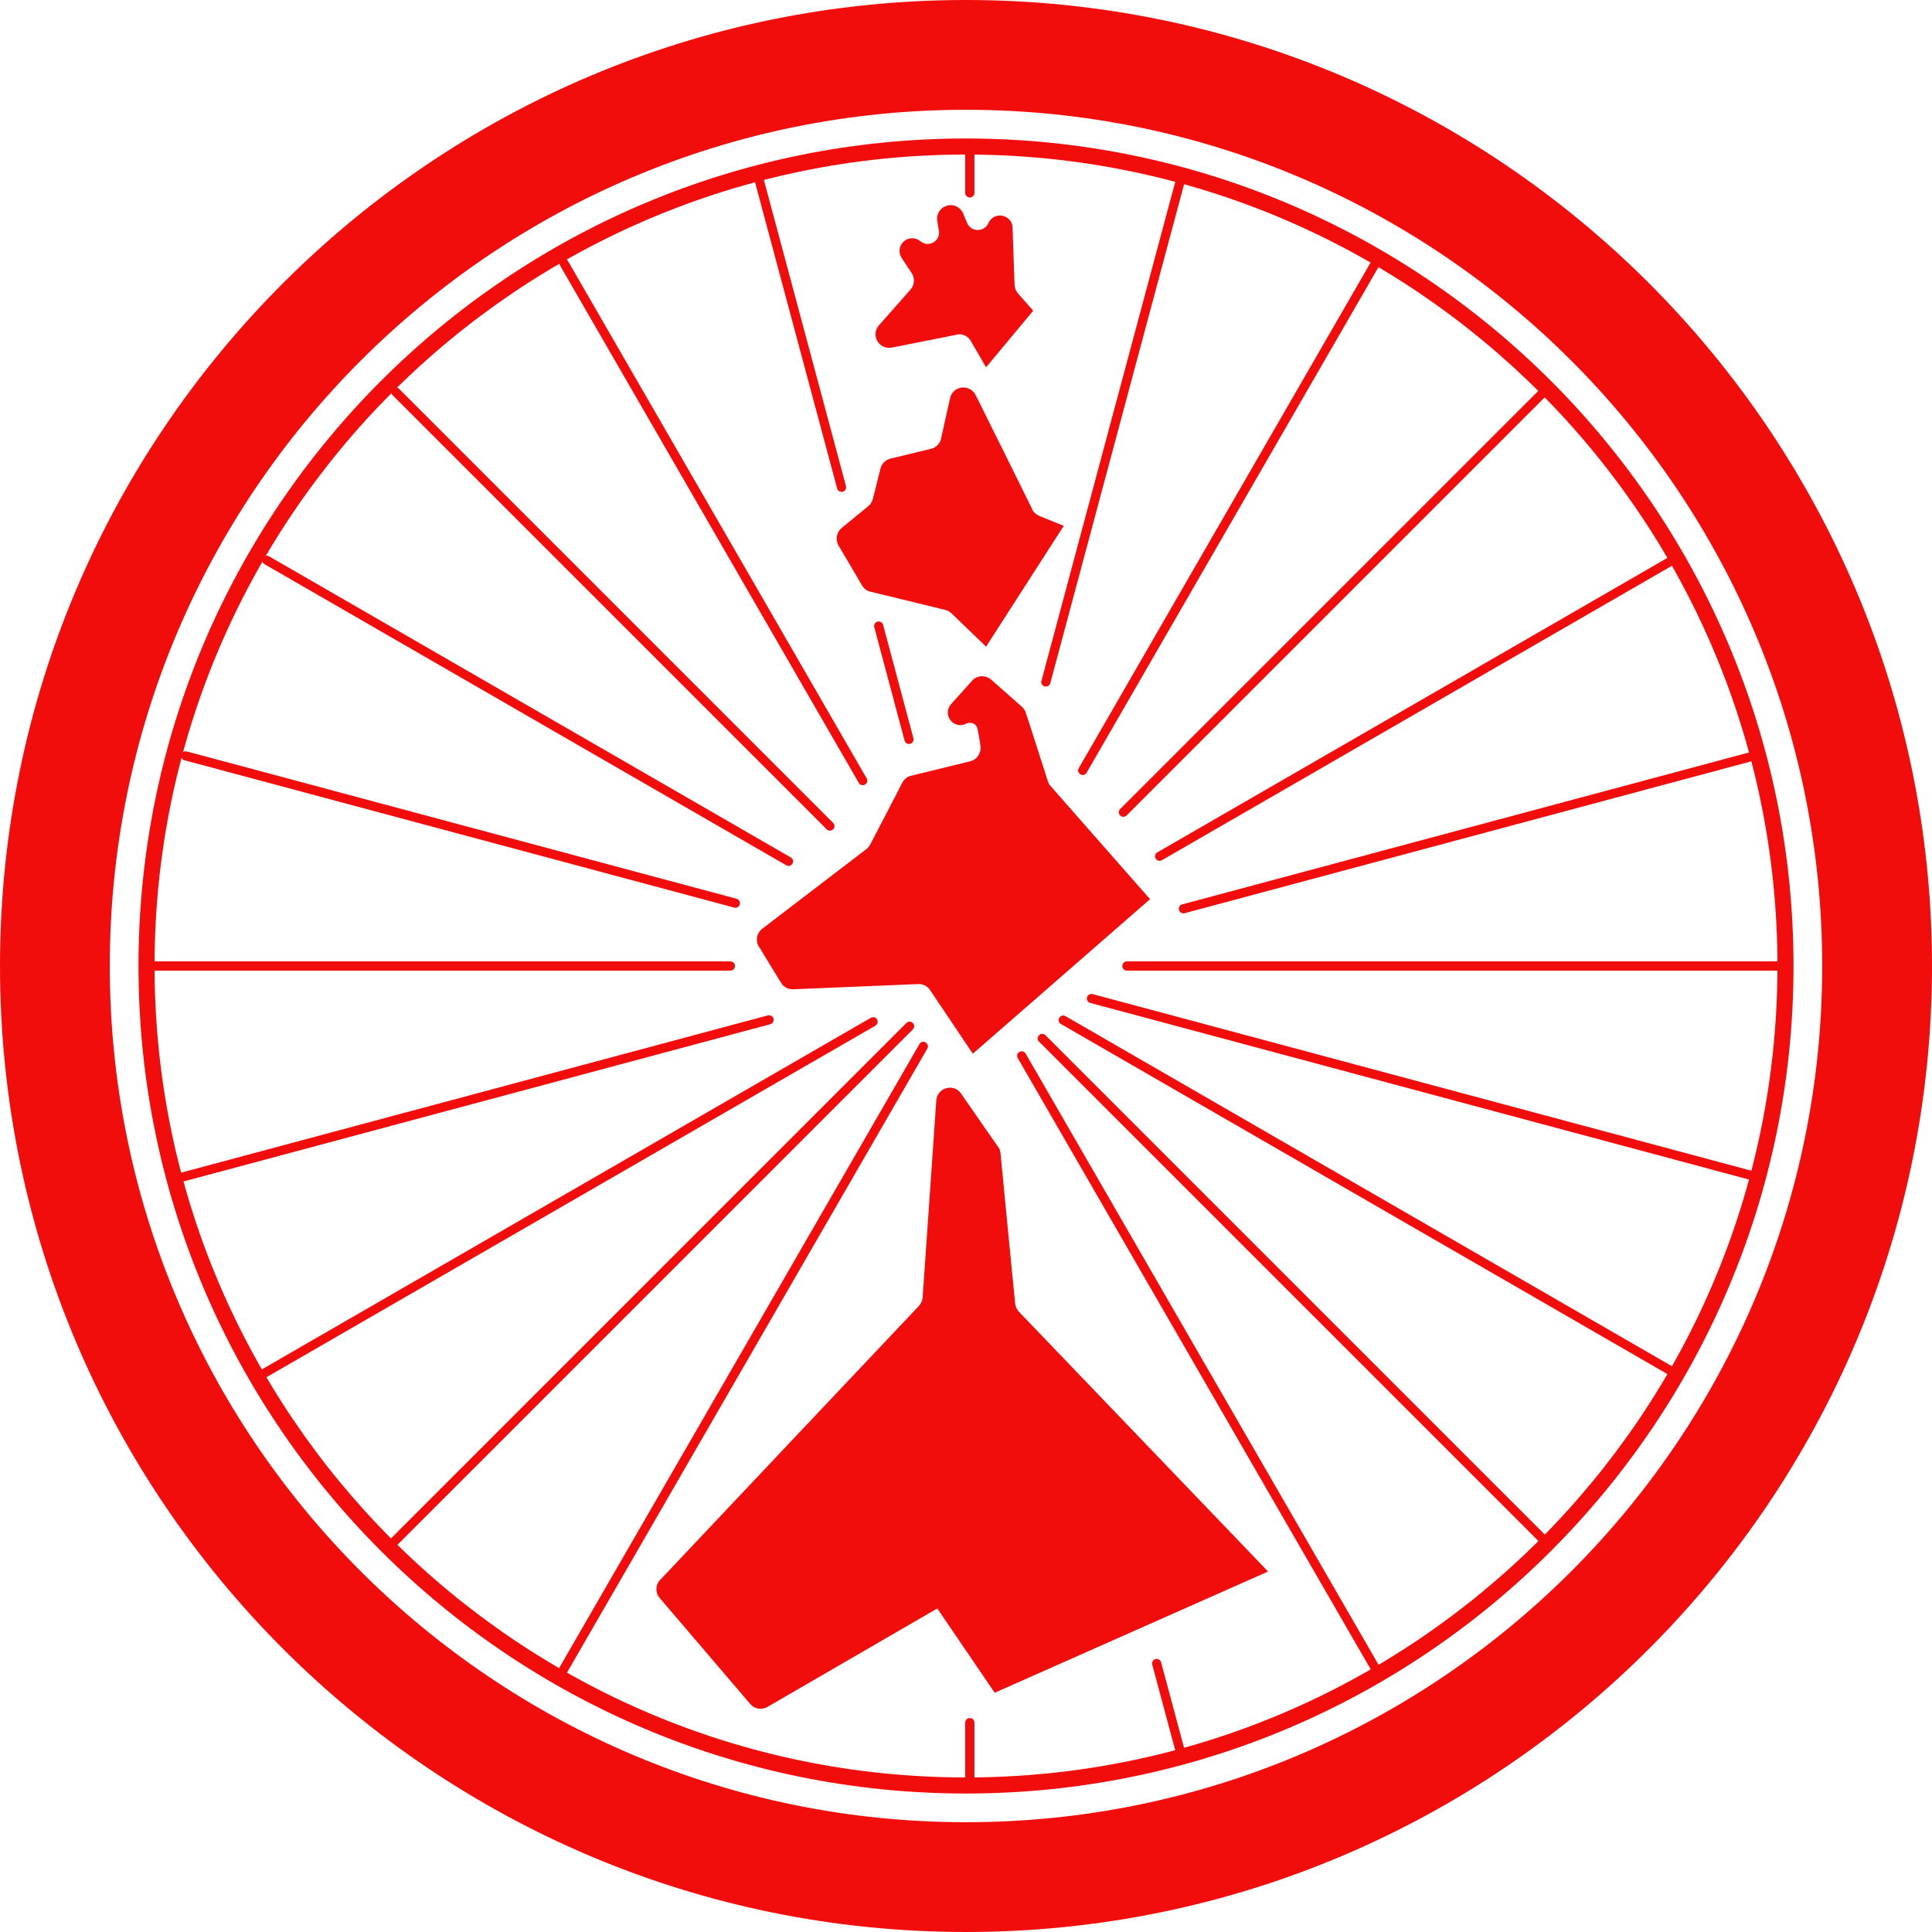
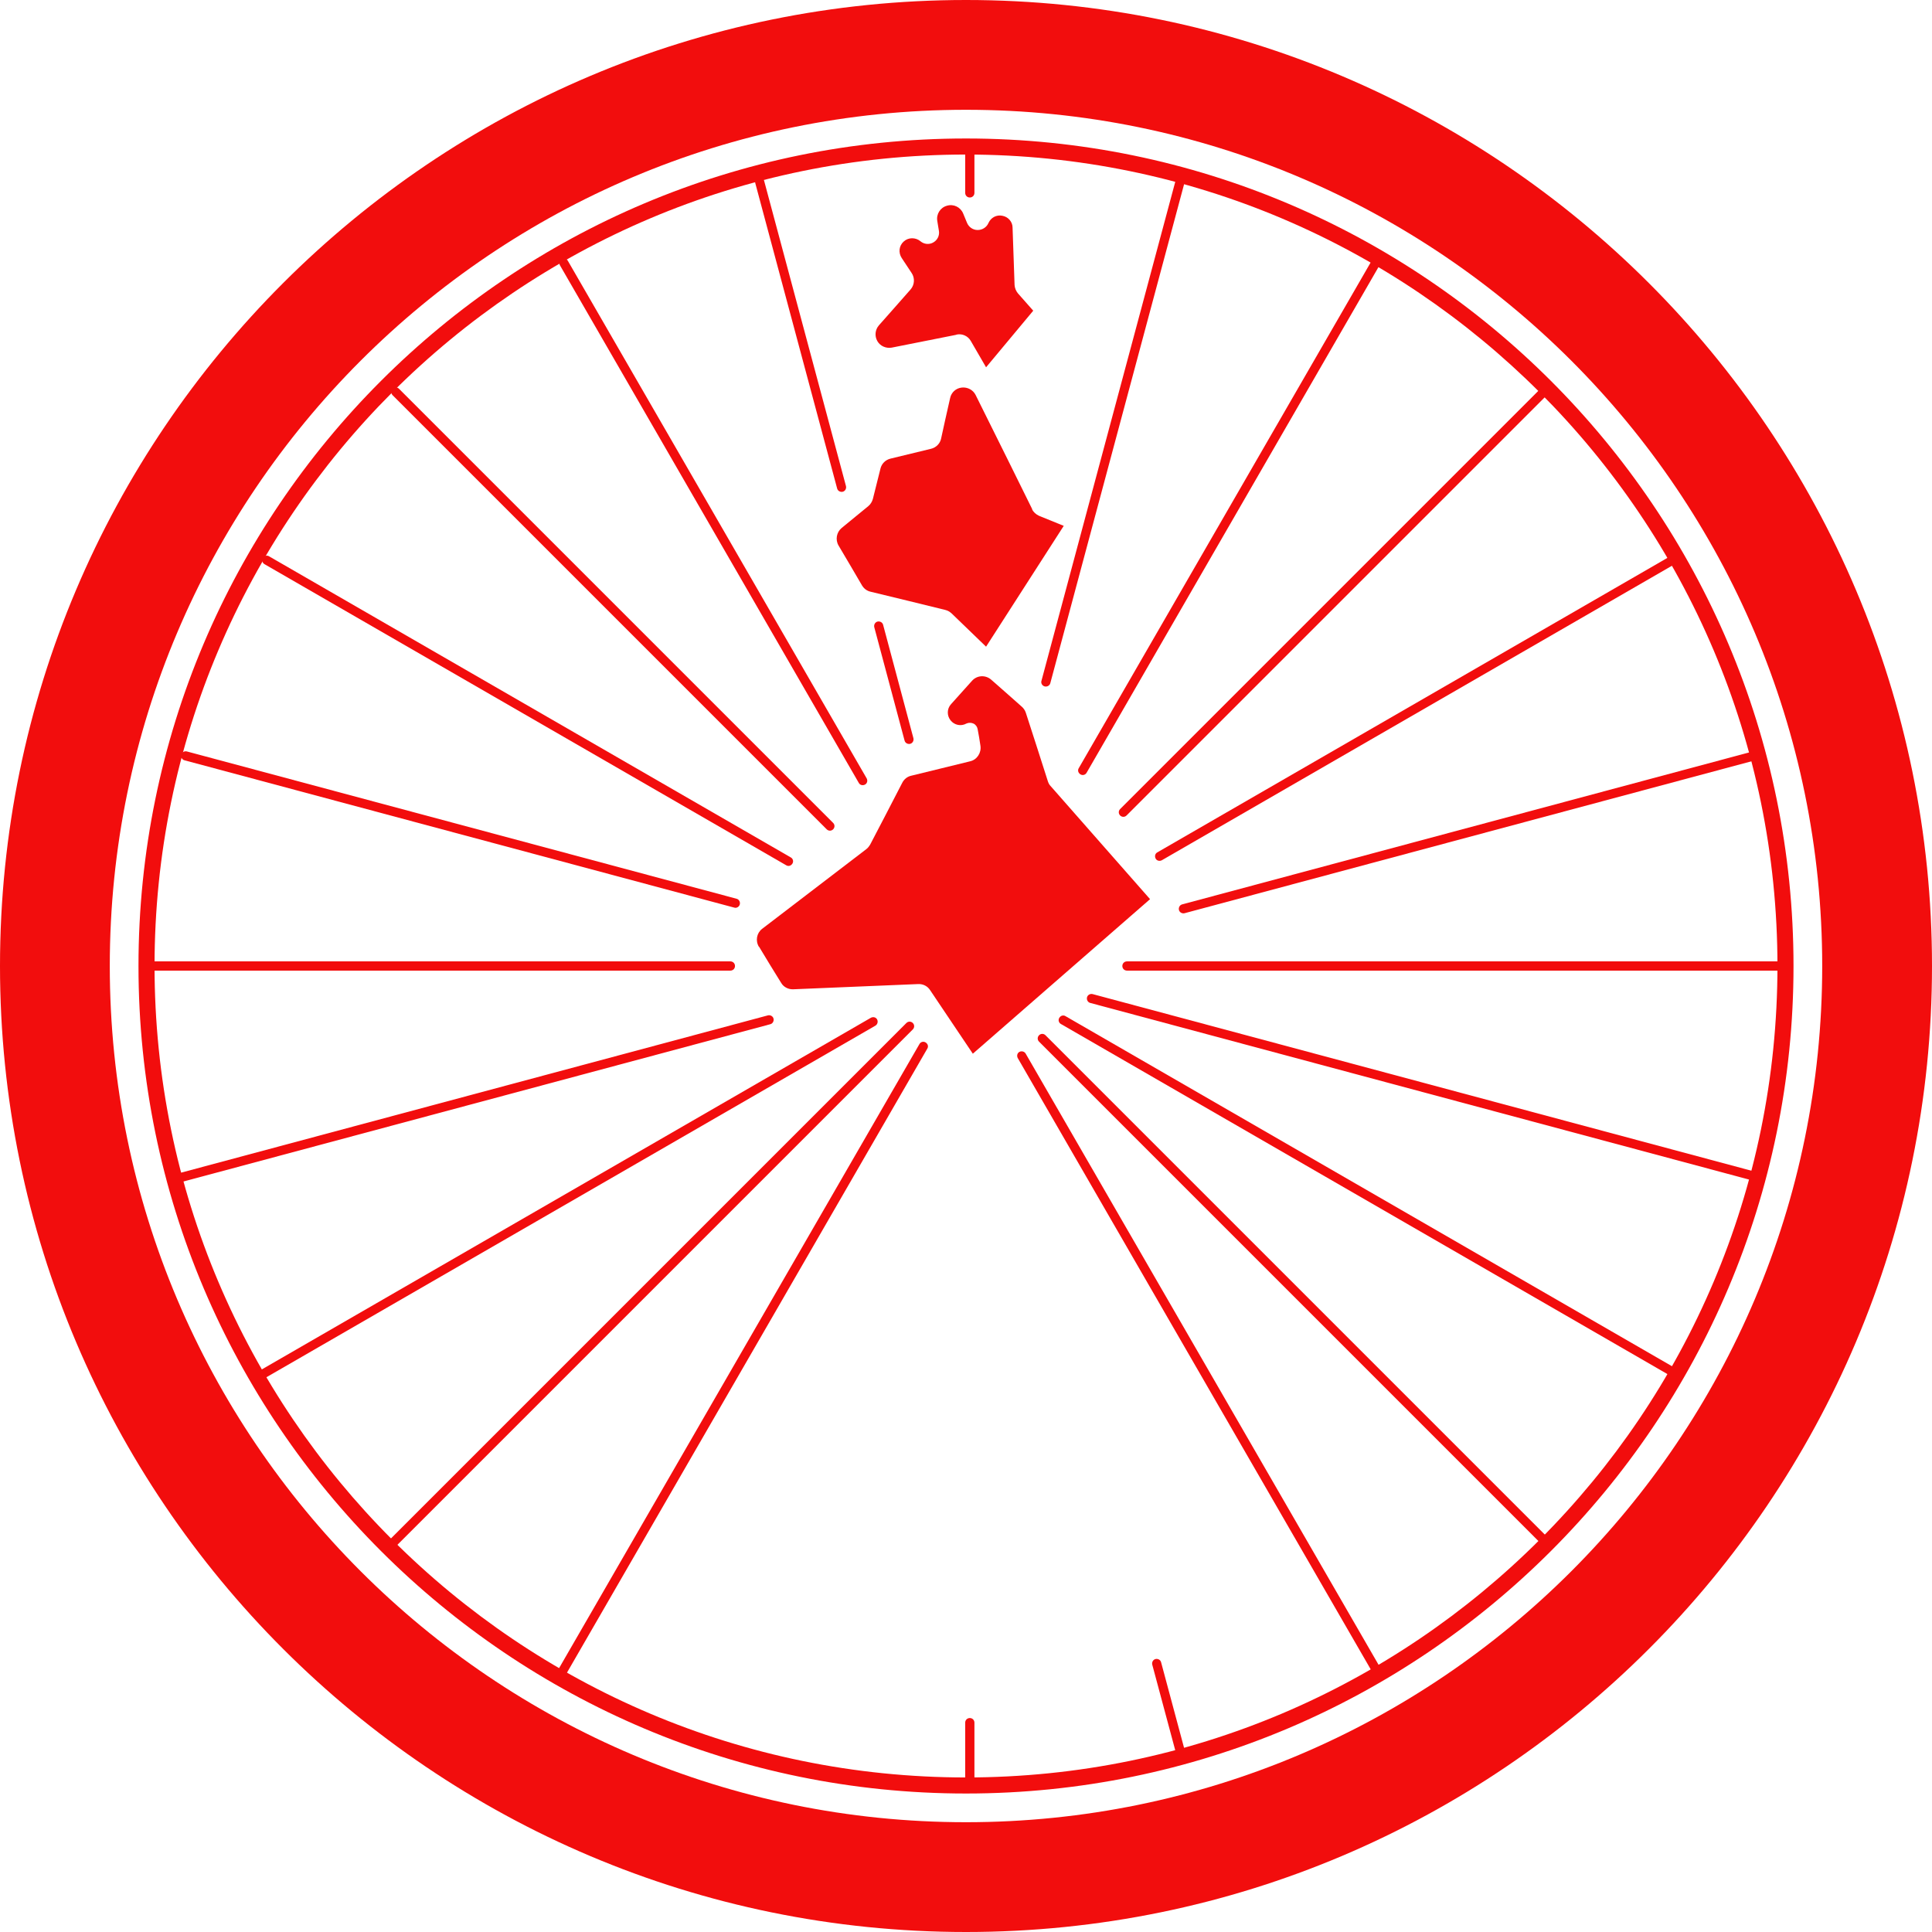
<svg xmlns="http://www.w3.org/2000/svg" xmlns:ns1="http://www.serif.com/" version="1.1" width="962.6" height="962.6">
  <svg id="SvgjsSvg1046" version="1.1" viewBox="0 0 962.6 962.6">
    <defs>
      <style>
      .st0 {
        fill: #f20d0d;
        fill-rule: evenodd;
      }
    </style>
    </defs>
    <g>
      <path class="st0" d="M480.9,76.8c0-1.3,1-2.3,2.3-2.3s2.3,1,2.3,2.3v19.3c0,1.3-1,2.3-2.3,2.3s-2.3-1-2.3-2.3v-19.3Z" />
      <path class="st0" d="M480.9,858.3c0-1.3,1-2.3,2.3-2.3s2.3,1,2.3,2.3v27.4c0,1.3-1,2.3-2.3,2.3s-2.3-1-2.3-2.3v-27.4Z" />
      <path class="st0" d="M889.6,479c1.3,0,2.3,1,2.3,2.3s-1,2.3-2.3,2.3h-328.1c-1.3,0-2.3-1-2.3-2.3s1-2.3,2.3-2.3h328.1Z" />
      <path class="st0" d="M363.9,479c1.3,0,2.3,1,2.3,2.3s-1,2.3-2.3,2.3H76.9c-1.3,0-2.3-1-2.3-2.3s1-2.3,2.3-2.3h287.1Z" />
      <path class="st0" d="M376.3,91.2c-.3-1.2.4-2.5,1.6-2.8s2.5.4,2.8,1.6l40.8,152.2c.3,1.2-.4,2.5-1.6,2.8s-2.5-.4-2.8-1.6l-40.8-152.2Z" />
      <path class="st0" d="M435.6,312.5c-.3-1.2.4-2.5,1.6-2.8s2.5.4,2.8,1.6l15.1,56.5c.3,1.2-.4,2.5-1.6,2.8s-2.5-.4-2.8-1.6l-15.1-56.5Z" />
      <path class="st0" d="M574.1,829.4c-.3-1.2.4-2.5,1.6-2.8s2.5.4,2.8,1.6l11.6,43.2c.3,1.2-.4,2.5-1.6,2.8s-2.5-.4-2.8-1.6l-11.6-43.2Z" />
      <path class="st0" d="M875.2,373.9c1.2-.3,2.5.4,2.8,1.6s-.4,2.5-1.6,2.8l-286.2,76.7c-1.2.3-2.5-.4-2.8-1.6s.4-2.5,1.6-2.8l286.2-76.7Z" />
      <path class="st0" d="M382.6,505.9c1.2-.3,2.5.4,2.8,1.6s-.4,2.5-1.6,2.8l-292.5,78.4c-1.2.3-2.5-.4-2.8-1.6s.4-2.5,1.6-2.8l292.5-78.4Z" />
      <path class="st0" d="M279,132.2c-.6-1.1-.3-2.5.8-3.1s2.5-.2,3.1.8l148.9,257.9c.6,1.1.3,2.5-.8,3.1s-2.5.3-3.1-.8l-148.9-257.9Z" />
      <path class="st0" d="M507.1,527.2c-.6-1.1-.3-2.5.8-3.1s2.5-.2,3.1.8l176.4,305.5c.6,1.1.3,2.5-.8,3.1s-2.5.3-3.1-.8l-176.4-305.5Z" />
      <path class="st0" d="M834,276.1c1.1-.6,2.5-.3,3.1.8s.2,2.5-.8,3.1l-257.4,148.6c-1.1.6-2.5.3-3.1-.8s-.3-2.5.8-3.1l257.4-148.6Z" />
      <path class="st0" d="M433.9,507.1c1.1-.6,2.5-.3,3.1.8s.2,2.5-.8,3.1l-303.8,175.4c-1.1.6-2.5.3-3.1-.8s-.3-2.5.8-3.1l303.8-175.4Z" />
      <path class="st0" d="M195.6,196.9c-.9-.9-.9-2.3,0-3.2s2.3-.9,3.2,0l216.3,216.3c.9.9.9,2.3,0,3.2s-2.3.9-3.2,0l-216.3-216.3Z" />
      <path class="st0" d="M517.7,519c-.9-.9-.9-2.3,0-3.2s2.3-.9,3.2,0l249.9,249.9c.9.9.9,2.3,0,3.2s-2.3.9-3.2,0l-249.9-249.9Z" />
      <path class="st0" d="M768.9,192.3c.9-.9,2.3-.9,3.2,0s.9,2.3,0,3.2l-210.8,210.8c-.9.9-2.3.9-3.2,0s-.9-2.3,0-3.2l210.8-210.8Z" />
      <path class="st0" d="M451.6,509.7c.9-.9,2.3-.9,3.2,0s.9,2.3,0,3.2l-257.3,257.3c-.9.9-2.3.9-3.2,0s-.9-2.3,0-3.2l257.3-257.3Z" />
      <path class="st0" d="M131.8,281.1c-1.1-.6-1.5-2-.8-3.1s2-1.5,3.1-.8l259.9,150c1.1.6,1.5,2,.8,3.1s-2,1.5-3.1.8l-259.9-150Z" />
      <path class="st0" d="M528.6,510.2c-1.1-.6-1.5-2-.8-3.1s2-1.5,3.1-.8l303.7,175.3c1.1.6,1.5,2,.8,3.1s-2,1.5-3.1.8l-303.7-175.3Z" />
      <path class="st0" d="M684.4,128.2c.6-1.1,2-1.5,3.1-.8s1.5,2,.8,3.1l-146.9,254.5c-.6,1.1-2,1.5-3.1.8s-1.5-2-.8-3.1l146.9-254.5Z" />
      <path class="st0" d="M458.1,520.2c.6-1.1,2-1.5,3.1-.8s1.5,2,.8,3.1l-180.1,311.9c-.6,1.1-2,1.5-3.1.8s-1.5-2-.8-3.1l180.1-311.9Z" />
      <path class="st0" d="M91.9,378.8c-1.2-.3-1.9-1.6-1.6-2.8s1.6-1.9,2.8-1.6l273.9,73.4c1.2.3,1.9,1.6,1.6,2.8s-1.6,2-2.8,1.6l-273.9-73.4Z" />
      <path class="st0" d="M543.2,499.7c-1.2-.3-1.9-1.6-1.6-2.8s1.6-1.9,2.8-1.6l330.1,88.5c1.2.3,1.9,1.6,1.6,2.8s-1.6,2-2.8,1.6l-330.1-88.5Z" />
      <path class="st0" d="M586.2,88.2c.3-1.2,1.6-1.9,2.8-1.6s1.9,1.6,1.6,2.8l-67.3,251c-.3,1.2-1.6,1.9-2.8,1.6s-2-1.6-1.6-2.8l67.3-251Z" />
    </g>
    <path class="st0" d="M481.3,0c265.6,0,481.3,215.7,481.3,481.3s-215.7,481.3-481.3,481.3S0,746.9,0,481.3,215.7,0,481.3,0ZM481.3,54.7c-235.5,0-426.6,191.2-426.6,426.6s191.2,426.6,426.6,426.6,426.6-191.2,426.6-426.6S716.8,54.7,481.3,54.7Z" />
    <path class="st0" d="M481.3,69c227.6,0,412.3,184.8,412.3,412.3s-184.8,412.3-412.3,412.3S69,708.9,69,481.3,253.7,69,481.3,69ZM481.3,77c-223.1,0-404.3,181.1-404.3,404.3s181.1,404.3,404.3,404.3,404.3-181.1,404.3-404.3S704.4,77,481.3,77Z" />
    <g>
      <g id="SvgjsG1045">
        <path class="st0" d="M378.1,471.7c-1.8-3-1.1-6.8,1.6-8.9,12.5-9.6,45.2-34.6,51.9-39.7.8-.6,1.4-1.4,1.9-2.2,2.7-5.2,12.5-23.9,16.1-31,.9-1.7,2.5-3,4.4-3.4,6.3-1.5,21.1-5.2,29.4-7.2,3.4-.8,5.6-4.2,5.1-7.7-.4-2.7-.9-5.8-1.4-8.3-.2-1.2-1-2.3-2.1-2.8-1.1-.5-2.4-.5-3.5,0,0,0,0,0,0,0-2.7,1.5-6,.8-7.9-1.6-1.9-2.4-1.8-5.8.2-8,4-4.5,7.7-8.6,10.5-11.7,2.5-2.8,6.7-3,9.5-.6,5,4.4,12.3,10.8,15.3,13.5.9.8,1.6,1.8,2,3,2.1,6.4,9.2,28.5,11,34.2.3.9.7,1.7,1.4,2.4,6.9,7.8,49.5,56.3,49.5,56.3l-88.3,77s-15.6-23.2-21.3-31.7c-1.3-2-3.5-3.1-5.9-3-12.1.5-50,2.1-62.3,2.6-2.4.1-4.8-1.1-6-3.2-2.8-4.5-7.8-12.6-11-18Z" />
      </g>
-       <path class="st0" d="M467,801.4l28.6,42,136.2-60.4s-109.4-114.1-124.1-129.4c-1-1.1-1.7-2.5-1.9-4-1.2-11.8-6.3-64.6-7.3-75-.1-1.2-.5-2.3-1.2-3.2-2.9-4.1-11.4-16.3-18.5-26.6-1.6-2.4-4.6-3.4-7.4-2.6-2.8.8-4.7,3.2-4.9,6.1-2.1,30-5.9,85.9-6.8,98.1-.1,1.6-.8,3-1.8,4.2-13.7,14.5-108,114.3-129,136.6-2.4,2.5-2.5,6.4-.2,9,9.9,11.6,35.5,41.6,45.1,52.8,2.1,2.5,5.7,3.1,8.5,1.5,18.7-10.8,84.7-49.1,84.7-49.1" />
      <g id="SvgjsG1044" ns1:id="LINE">
        <path class="st0" d="M476.6,166.7c2.8-.6,5.7.7,7.1,3.2,3,5.1,7.6,13.1,7.6,13.1l23.5-28.2s-4.9-5.6-7.6-8.6c-1-1.2-1.6-2.7-1.7-4.2-.2-5-.6-17-1-28.6,0-2.9-2.2-5.4-5.1-5.9-2.9-.6-5.7.9-6.9,3.6h0c-.9,2.1-3,3.5-5.4,3.5-2.3,0-4.4-1.4-5.3-3.6-.6-1.4-1.2-3-1.9-4.6-1.3-3.2-4.8-4.9-8.1-3.9-3.3.9-5.4,4.2-4.8,7.6.3,1.7.5,3.3.8,4.9.4,2.3-.7,4.6-2.8,5.8-2.1,1.2-4.6.9-6.4-.6,0,0,0,0,0,0-2.4-2-6-2-8.3.1-2.4,2.1-2.8,5.6-1,8.3,1.9,2.9,3.6,5.4,4.9,7.4,1.7,2.5,1.5,5.9-.5,8.2-3.8,4.3-10,11.4-15.8,17.9-1.9,2.2-2.2,5.3-.8,7.8,1.4,2.5,4.3,3.8,7.2,3.3,11.5-2.3,25.2-5,32.2-6.4Z" />
      </g>
      <path class="st0" d="M514.2,253.7c.7,1.5,2,2.6,3.5,3.3,4.1,1.7,12.3,5,12.3,5l-38.7,60.2s-13-12.5-17.2-16.6c-.9-.8-1.9-1.4-3.1-1.7-6.5-1.6-29.3-7.2-37.3-9.1-1.8-.4-3.3-1.6-4.2-3.1-2.6-4.5-8.2-14-11.7-19.9-1.7-2.9-1-6.6,1.5-8.7,4.2-3.5,10.3-8.4,13.3-10.9,1.1-.9,1.9-2.2,2.3-3.6.9-3.6,2.7-10.7,3.8-15.2.6-2.4,2.5-4.3,5-4.9,5.3-1.3,14.8-3.6,20.2-4.9,2.5-.6,4.5-2.6,5-5.1,1-4.7,2.8-12.7,4.5-20.2.6-2.8,2.9-4.9,5.8-5.2,2.8-.3,5.6,1.1,6.9,3.7,9.5,19.1,24.1,48.5,28.2,56.9Z" />
    </g>
  </svg>
  <style>@media (prefers-color-scheme: light) { :root { filter: none; } }
@media (prefers-color-scheme: dark) { :root { filter: none; } }
</style>
</svg>